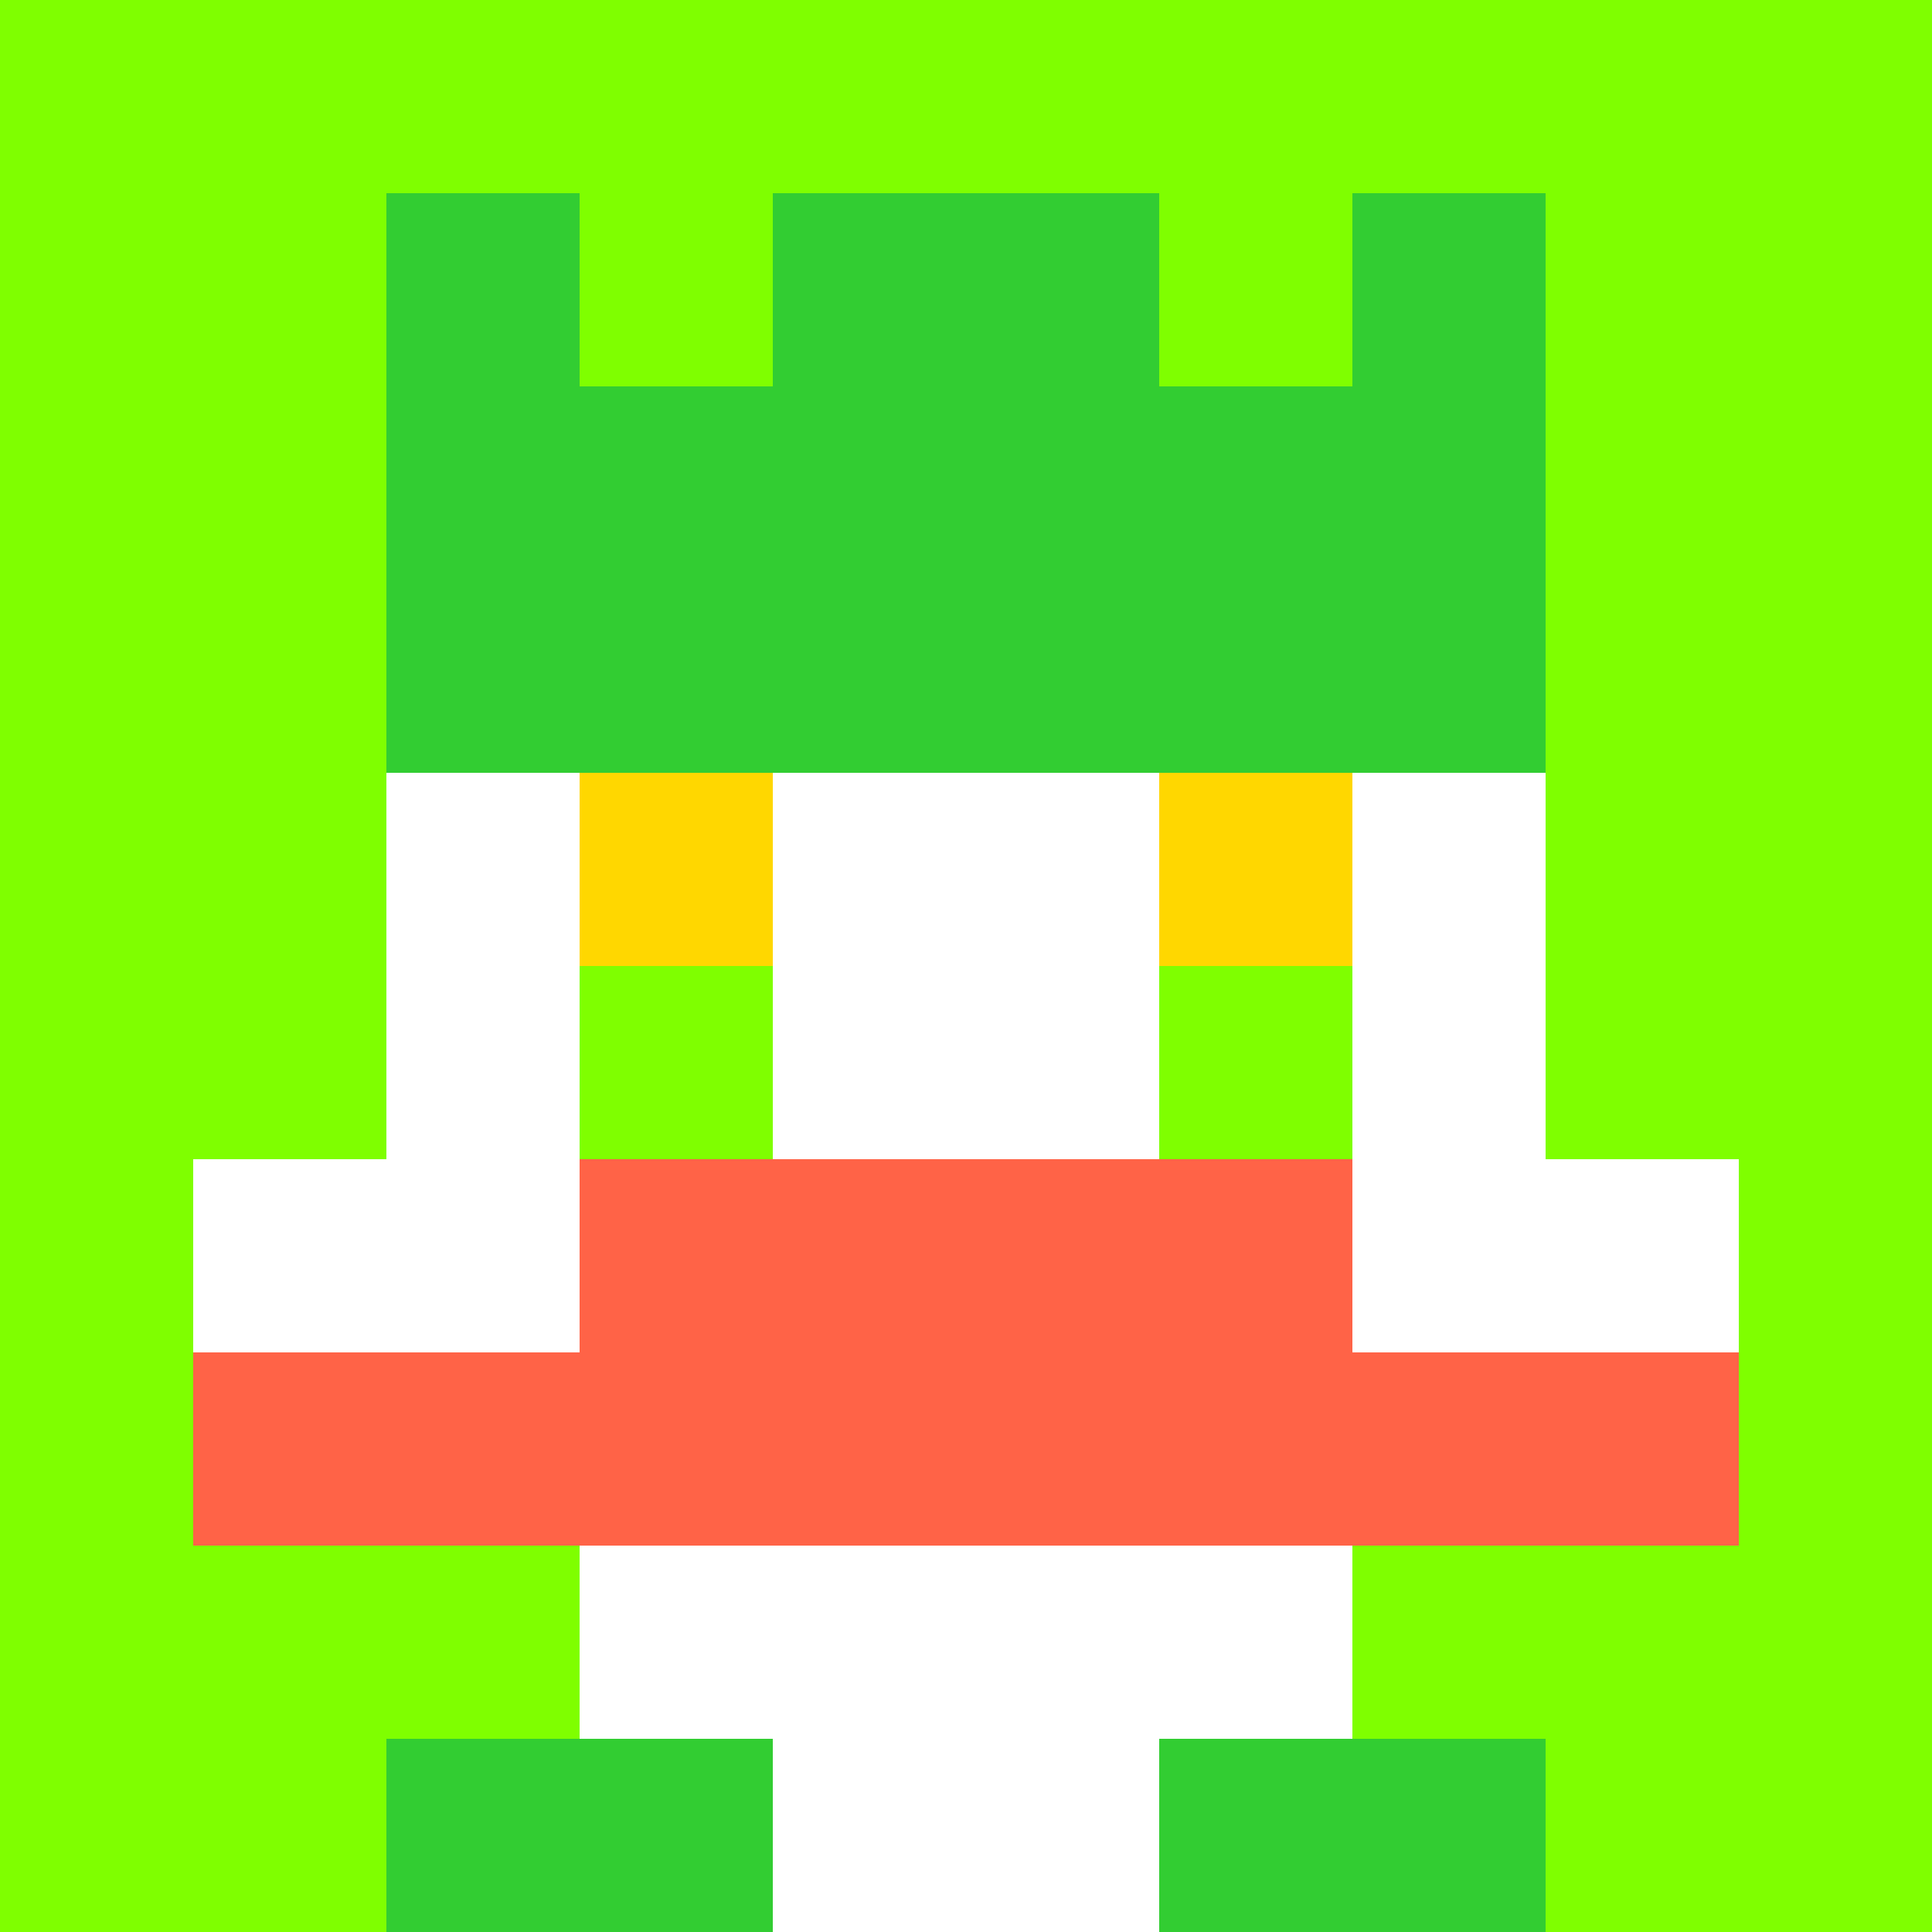
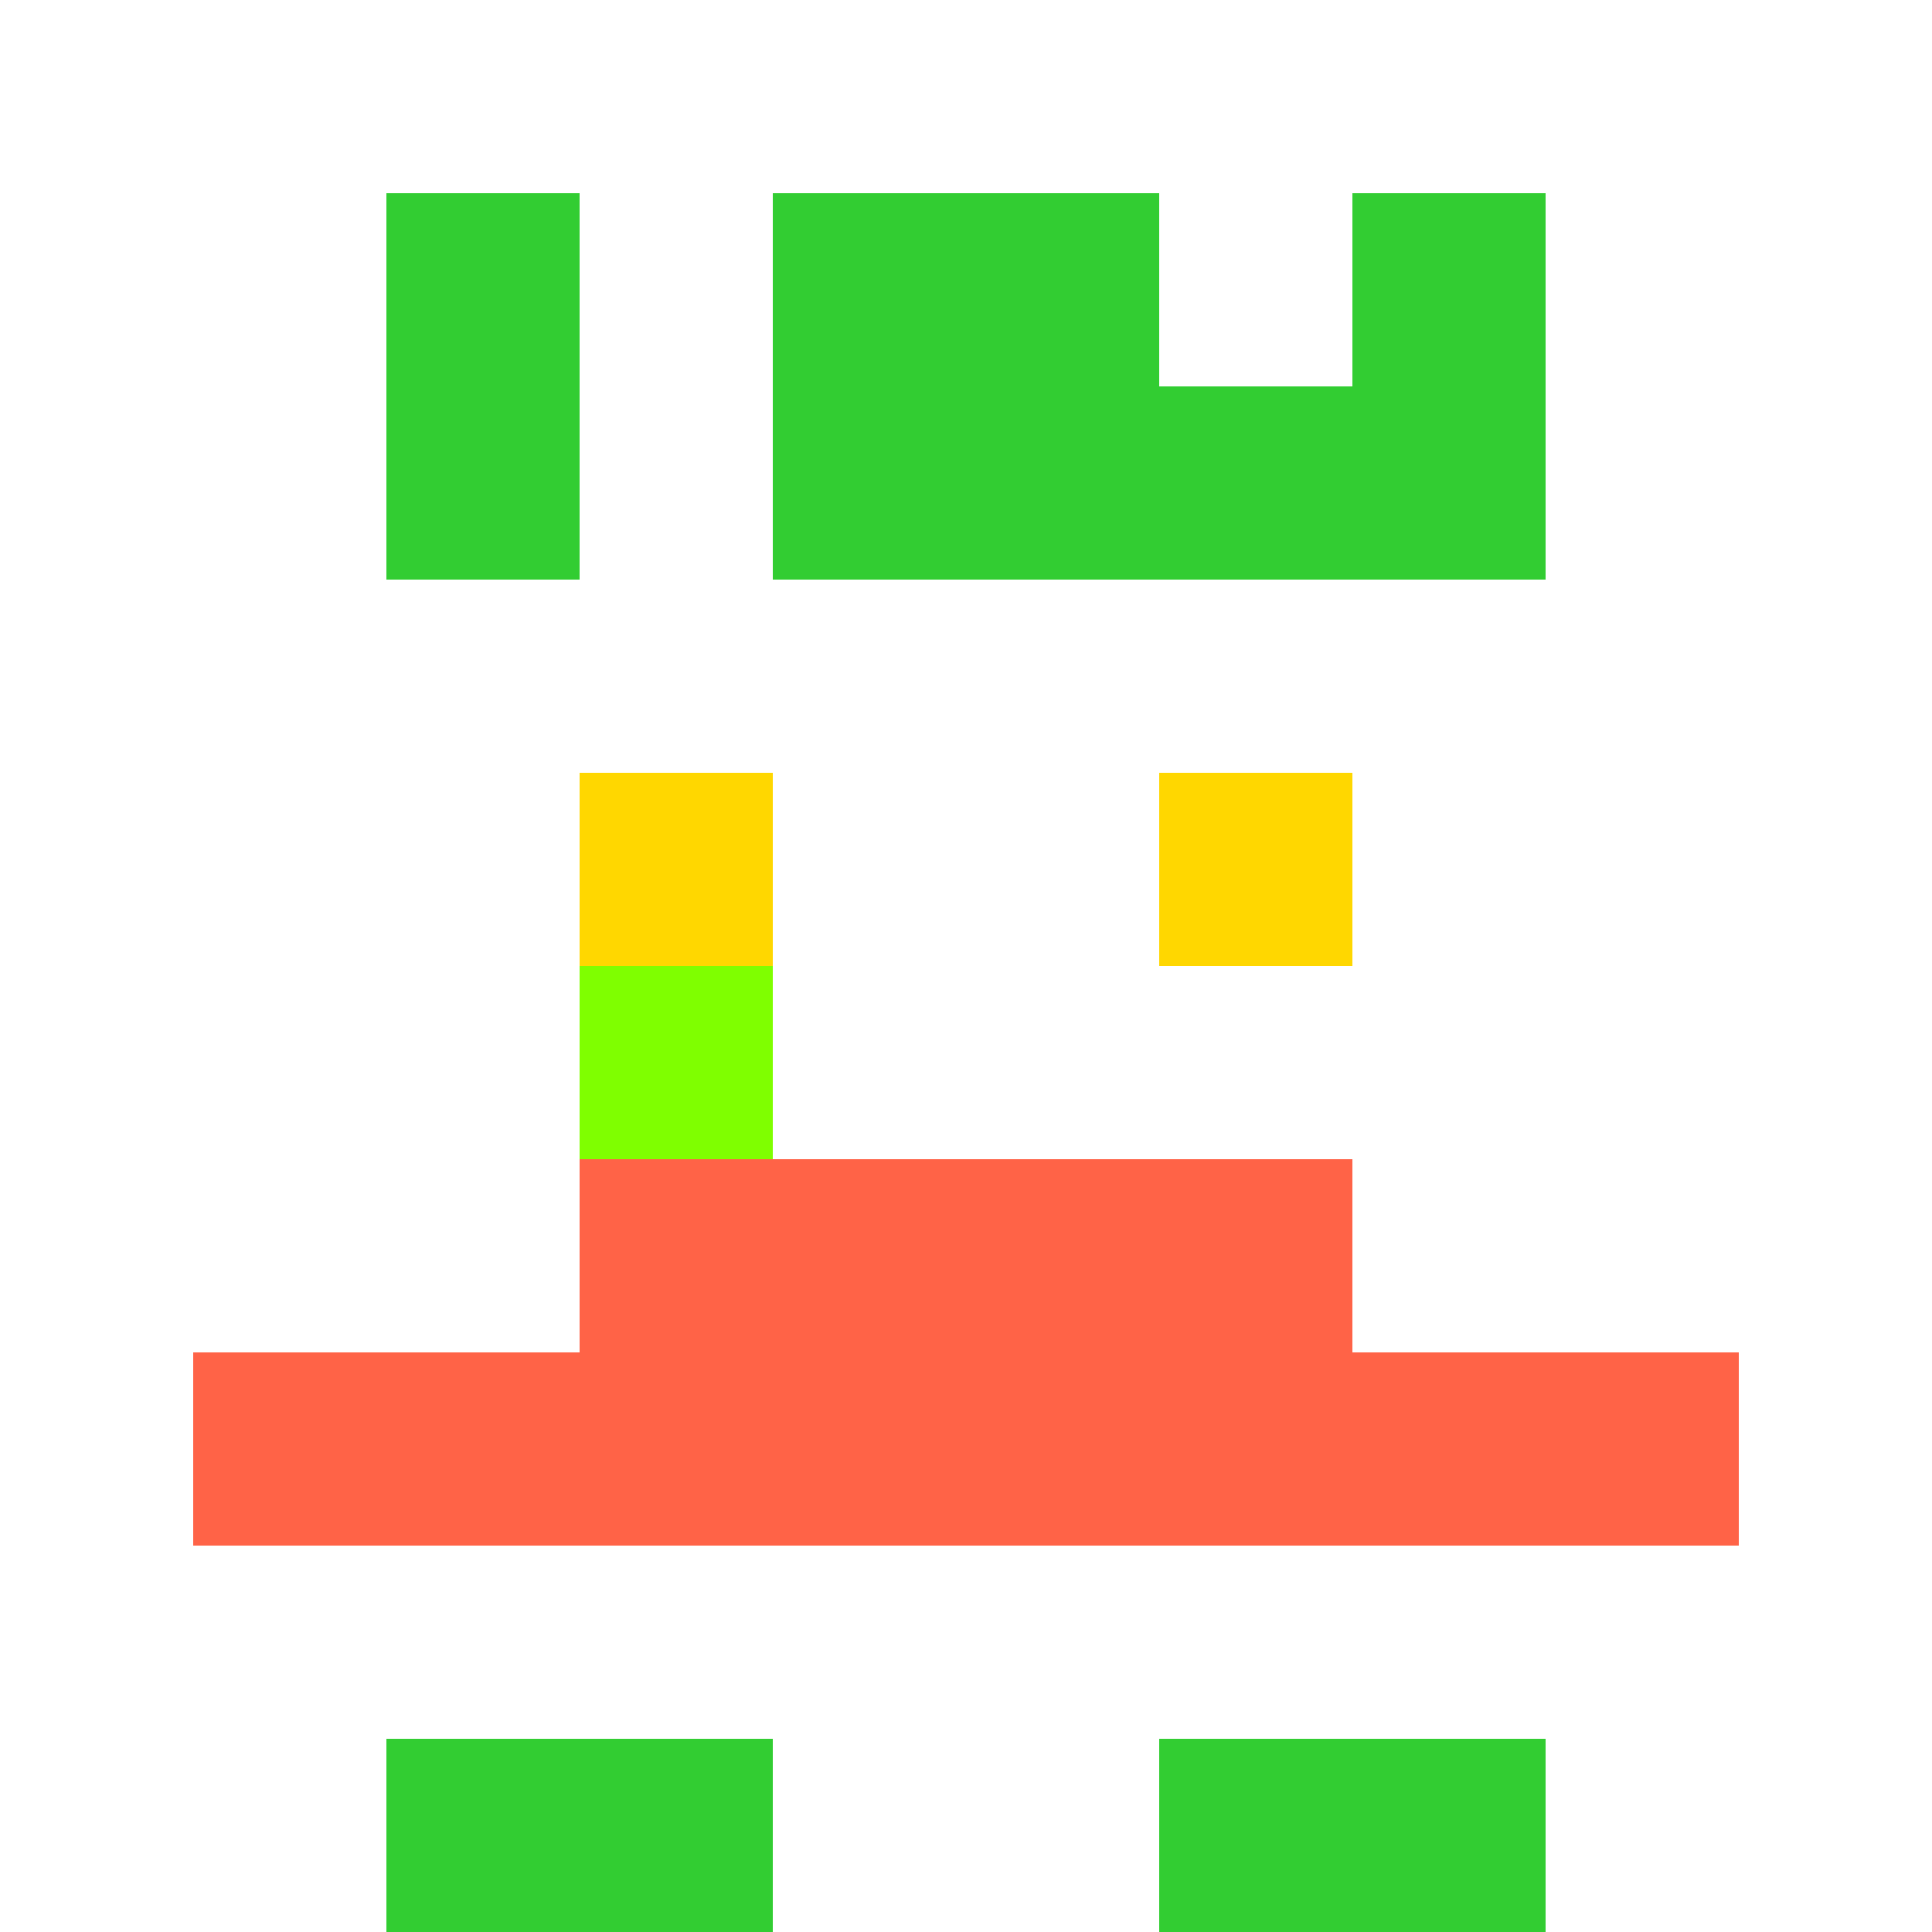
<svg xmlns="http://www.w3.org/2000/svg" version="1.1" width="942" height="942" viewBox="0 0 942 942">
  <title>'goose-pfp-royal' by Dmitri Cherniak</title>
  <desc>The Goose Is Loose</desc>
  <rect width="100%" height="100%" fill="#FFFFFF" />
  <g>
    <g id="0-0">
-       <rect x="0" y="0" height="942" width="942" fill="#7FFF00" />
      <g>
        <rect id="0-0-3-2-4-7" x="282.6" y="188.4" width="376.8" height="659.4" fill="#FFFFFF" />
        <rect id="0-0-2-3-6-5" x="188.4" y="282.6" width="565.2" height="471" fill="#FFFFFF" />
        <rect id="0-0-4-8-2-2" x="376.8" y="753.6" width="188.4" height="188.4" fill="#FFFFFF" />
        <rect id="0-0-1-6-8-1" x="94.2" y="565.2" width="753.6" height="94.2" fill="#FFFFFF" />
        <rect id="0-0-1-7-8-1" x="94.2" y="659.4" width="753.6" height="94.2" fill="#FF6347" />
        <rect id="0-0-3-6-4-2" x="282.6" y="565.2" width="376.8" height="188.4" fill="#FF6347" />
        <rect id="0-0-3-4-1-1" x="282.6" y="376.8" width="94.2" height="94.2" fill="#FFD700" />
        <rect id="0-0-6-4-1-1" x="565.2" y="376.8" width="94.2" height="94.2" fill="#FFD700" />
        <rect id="0-0-3-5-1-1" x="282.6" y="471" width="94.2" height="94.2" fill="#7FFF00" />
-         <rect id="0-0-6-5-1-1" x="565.2" y="471" width="94.2" height="94.2" fill="#7FFF00" />
        <rect id="0-0-4-1-2-2" x="376.8" y="94.2" width="188.4" height="188.4" fill="#FF6347" />
        <rect id="0-0-2-1-1-2" x="188.4" y="94.2" width="94.2" height="188.4" fill="#32CD32" />
        <rect id="0-0-4-1-2-2" x="376.8" y="94.2" width="188.4" height="188.4" fill="#32CD32" />
        <rect id="0-0-7-1-1-2" x="659.4" y="94.2" width="94.2" height="188.4" fill="#32CD32" />
-         <rect id="0-0-2-2-6-2" x="188.4" y="188.4" width="565.2" height="188.4" fill="#32CD32" />
-         <rect id="0-0-3-2-1-1" x="282.6" y="188.4" width="94.2" height="94.2" fill="#32CD32" />
        <rect id="0-0-6-2-1-1" x="565.2" y="188.4" width="94.2" height="94.2" fill="#32CD32" />
        <rect id="0-0-2-9-2-1" x="188.4" y="847.8" width="188.4" height="94.2" fill="#32CD32" />
        <rect id="0-0-6-9-2-1" x="565.2" y="847.8" width="188.4" height="94.2" fill="#32CD32" />
      </g>
      <rect x="0" y="0" stroke="white" stroke-width="0" height="942" width="942" fill="none" />
    </g>
  </g>
</svg>